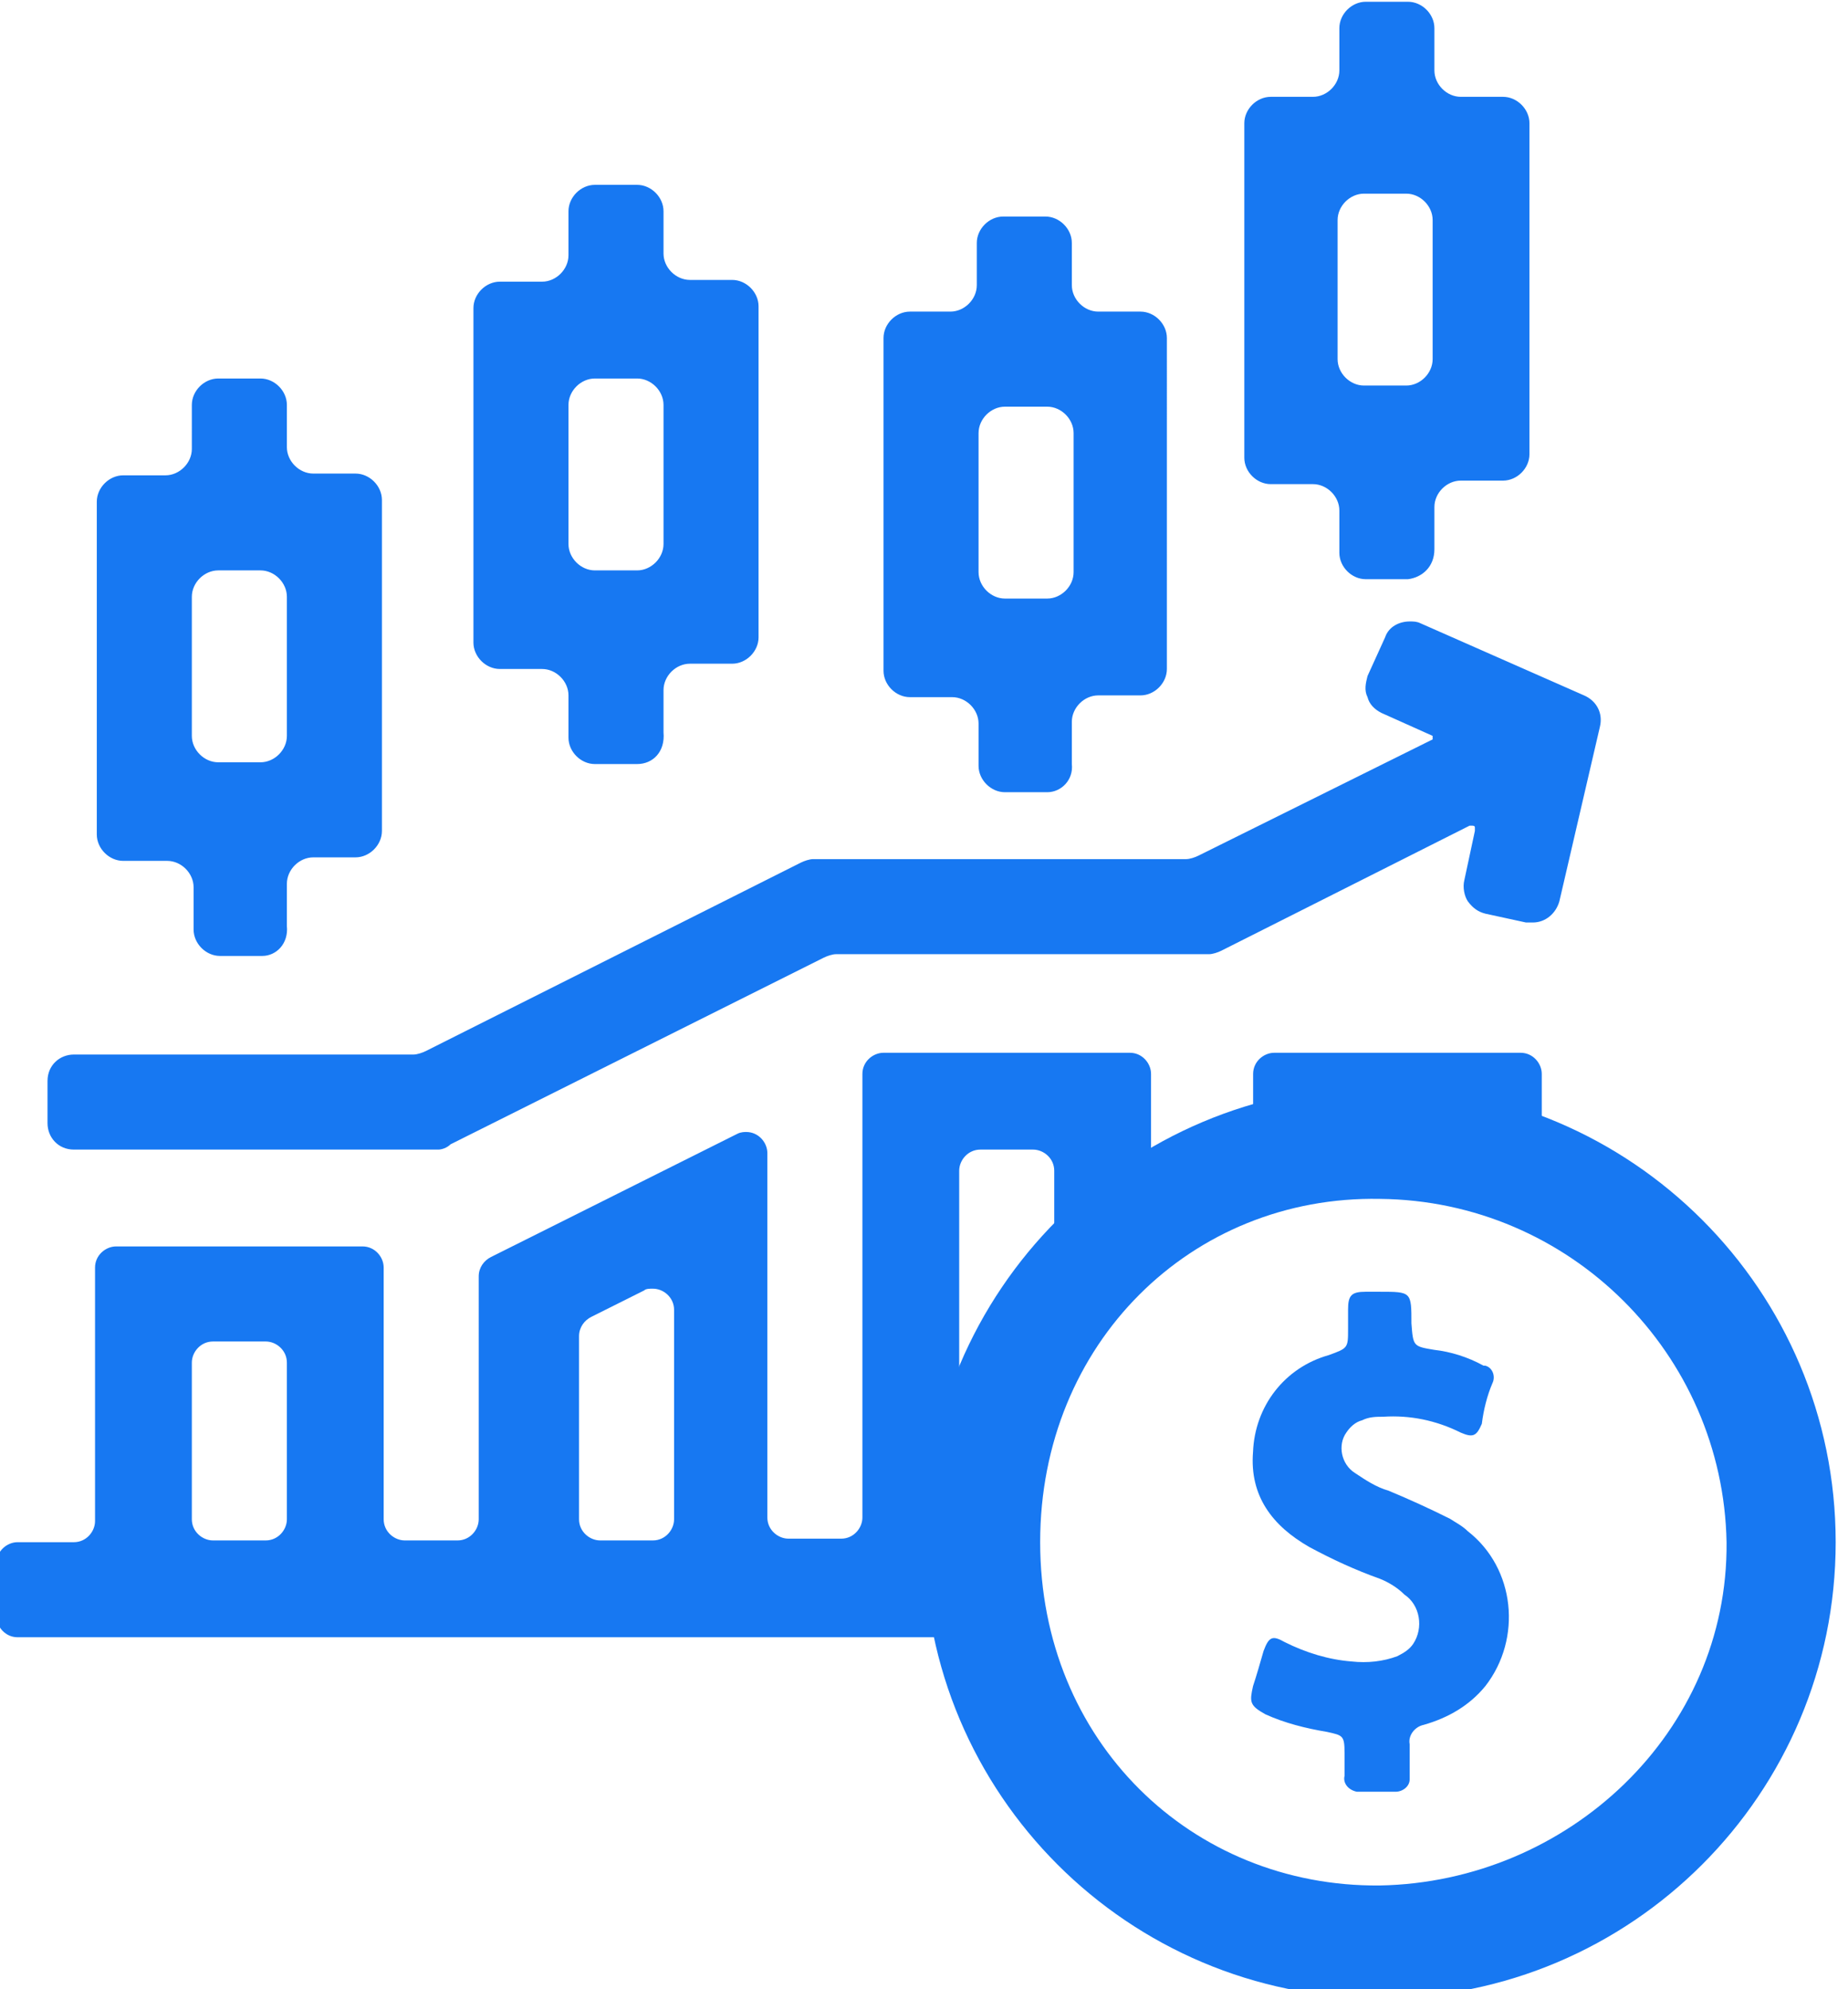
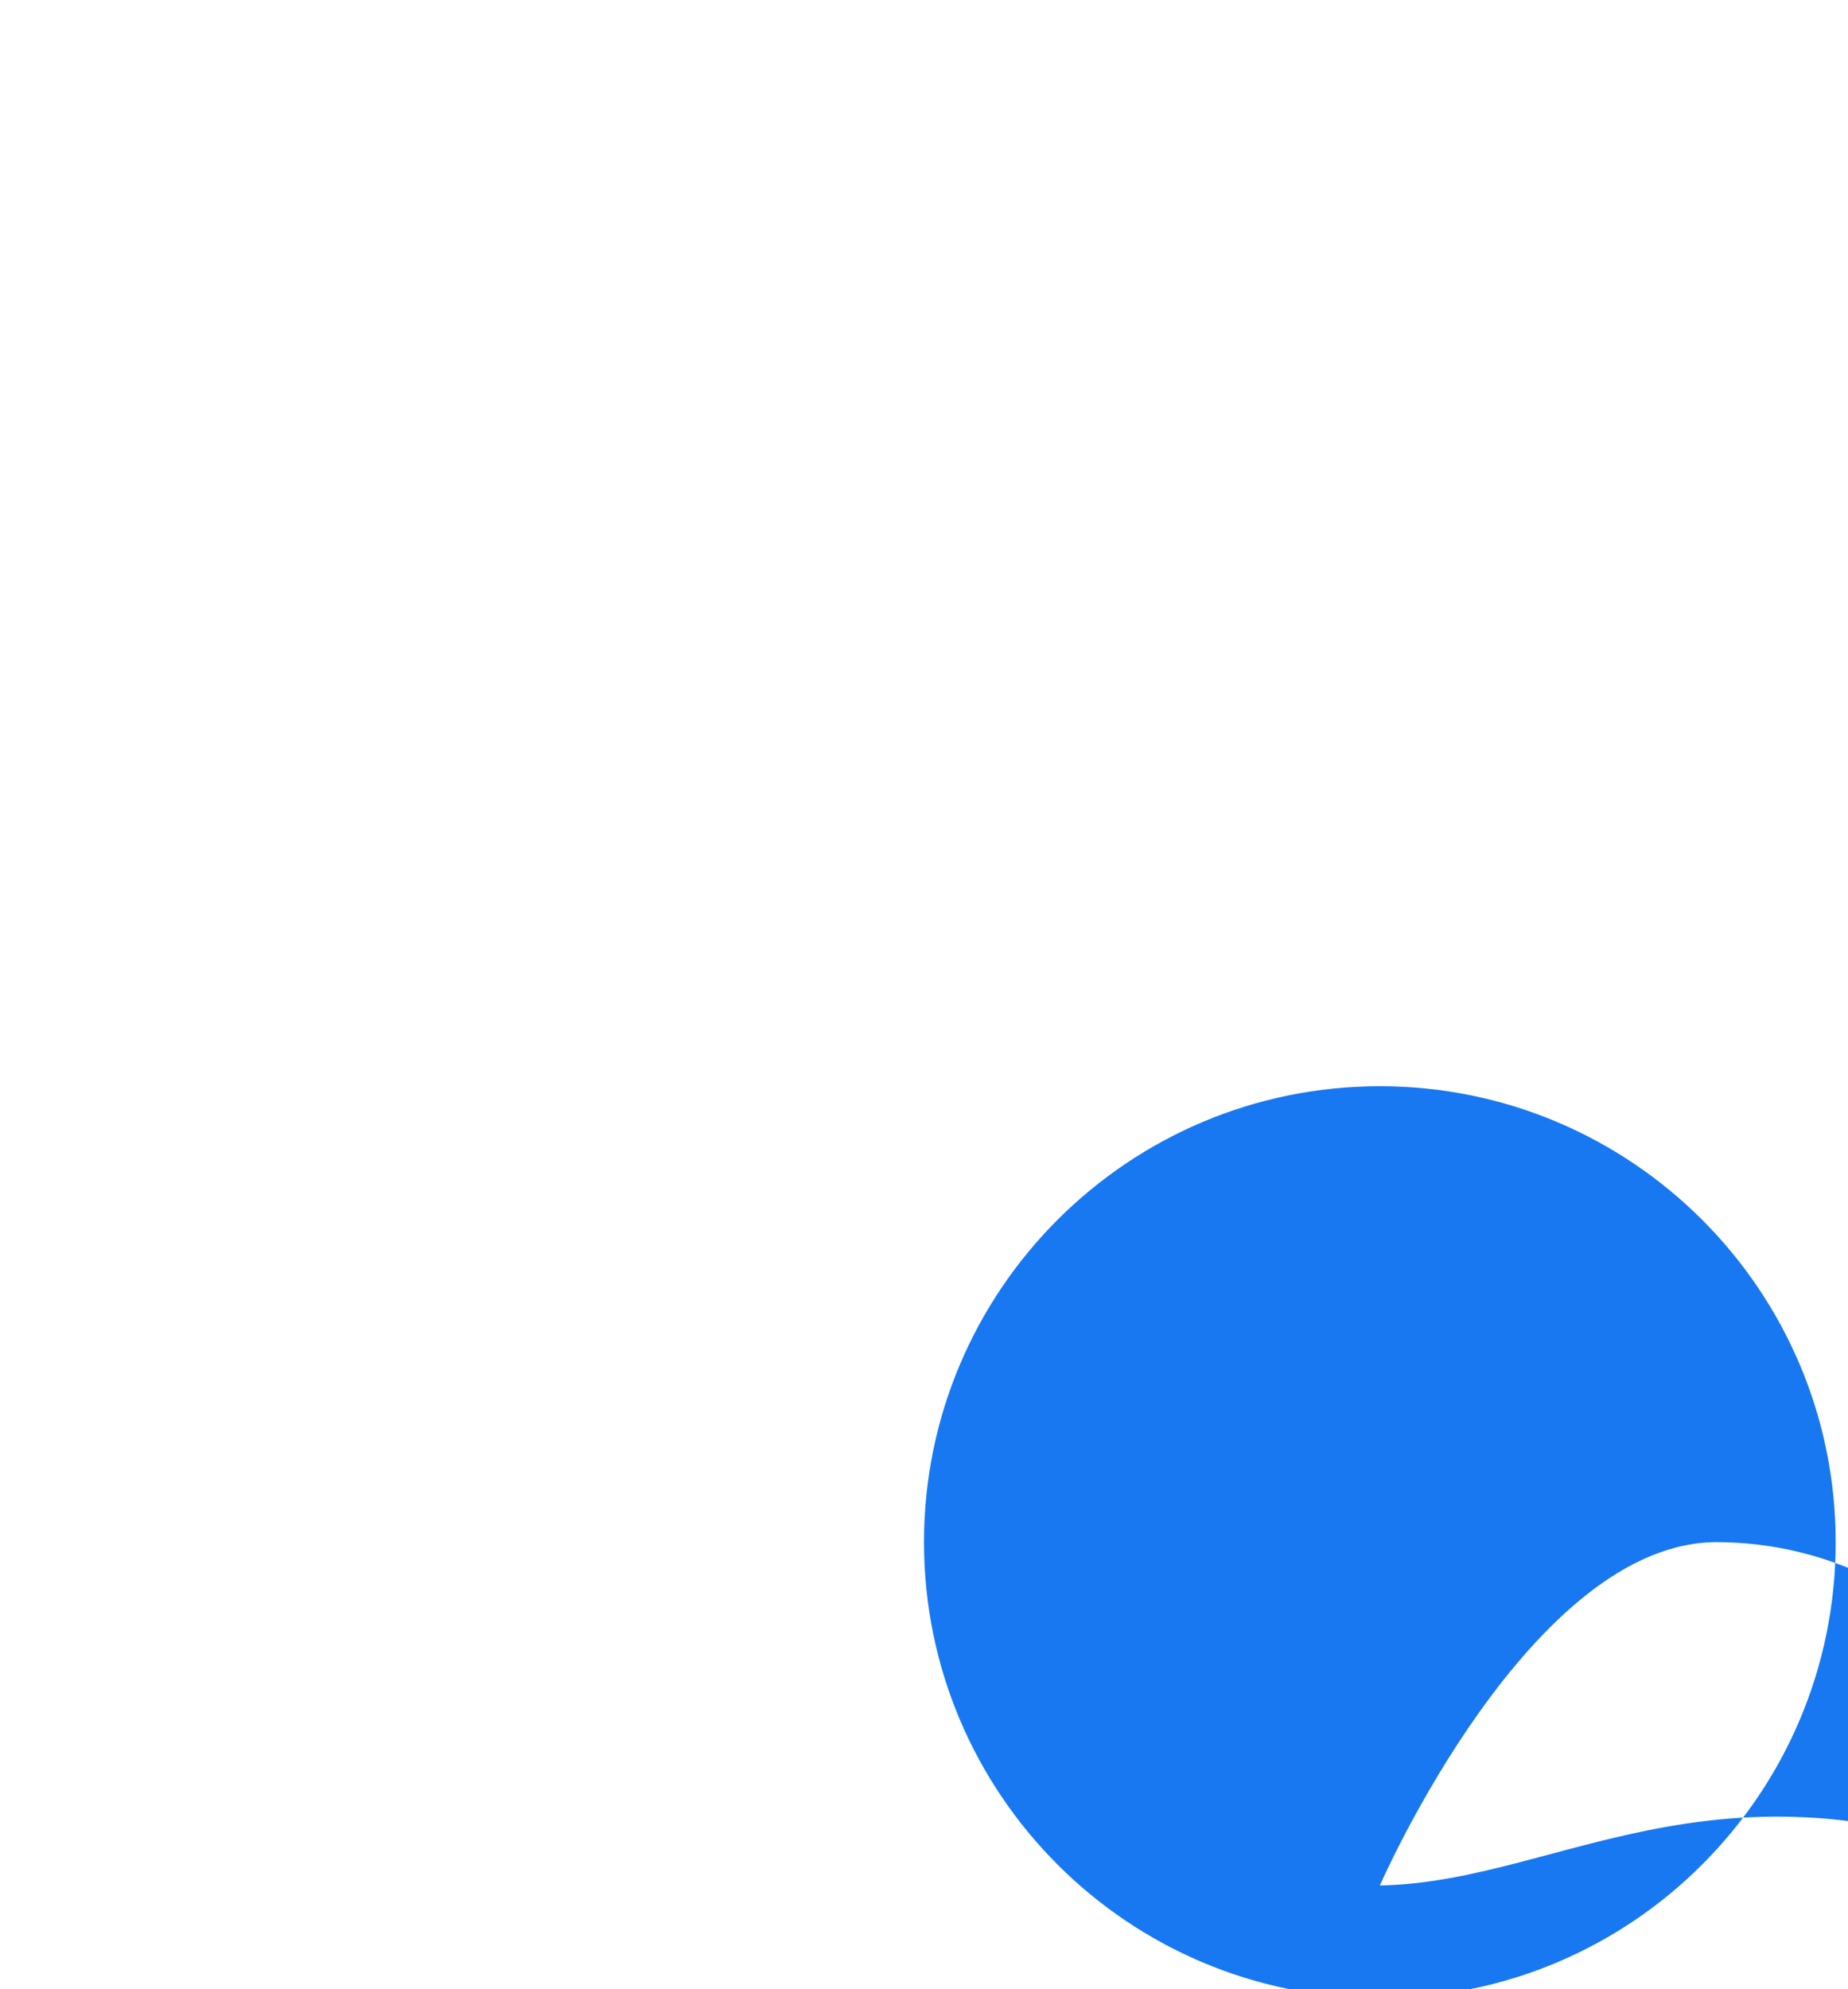
<svg xmlns="http://www.w3.org/2000/svg" xmlns:xlink="http://www.w3.org/1999/xlink" version="1.1" id="Layer_1" x="0px" y="0px" viewBox="0 0 105 113" style="enable-background:new 0 0 105 113;" xml:space="preserve">
  <style type="text/css"> .st0{clip-path:url(#SVGID_2_);} .st1{fill:#1778F2;} </style>
  <g>
    <g>
      <defs>
        <rect id="SVGID_1_" x="-37" y="-43" width="167" height="195" />
      </defs>
      <clipPath id="SVGID_2_">
        <use xlink:href="#SVGID_1_" style="overflow:visible;" />
      </clipPath>
      <g id="Investing" class="st0">
-         <path id="Subtraction_25" class="st1" d="M57.1,93H1c-0.7,0-1.2-0.6-1.2-1.2v-3c0-0.7,0.6-1.2,1.2-1.2h3.2c0.7,0,1.2-0.6,1.2-1.2 V72c0-0.7,0.6-1.2,1.2-1.2h14c0.7,0,1.2,0.6,1.2,1.2v14.3c0,0.7,0.6,1.2,1.2,1.2h3c0.7,0,1.2-0.6,1.2-1.2V72.5 c0-0.5,0.3-0.9,0.7-1.1l14-7c0.2-0.1,0.4-0.1,0.5-0.1c0.7,0,1.2,0.6,1.2,1.2v20.7c0,0.7,0.6,1.2,1.2,1.2h3c0.7,0,1.2-0.6,1.2-1.2 V61c0-0.7,0.6-1.2,1.2-1.2h14c0.7,0,1.2,0.6,1.2,1.2v9.4c-2.1,1.5-4,3.4-5.5,5.6v-9.5c0-0.7-0.6-1.2-1.2-1.2h-3 c-0.7,0-1.2,0.6-1.2,1.2v19.8c0,0.7,0.5,1.2,1.2,1.2h0.6c0,0.1,0,0.3,0,0.5C56.5,89.7,56.7,91.4,57.1,93L57.1,93z M37.1,73.2 c-0.2,0-0.4,0-0.5,0.1l-3,1.5c-0.4,0.2-0.7,0.6-0.7,1.1v10.4c0,0.7,0.6,1.2,1.2,1.2h3c0.7,0,1.2-0.6,1.2-1.2V74.4 C38.3,73.7,37.7,73.2,37.1,73.2L37.1,73.2z M12.1,76.2c-0.7,0-1.2,0.6-1.2,1.2v8.9c0,0.7,0.6,1.2,1.2,1.2h3 c0.7,0,1.2-0.6,1.2-1.2v-8.9c0-0.7-0.6-1.2-1.2-1.2C15.1,76.2,12.1,76.2,12.1,76.2z M87.6,68.7L87.6,68.7 c-1.7-0.9-3.6-1.5-5.5-1.8v-0.4c0-0.7-0.6-1.2-1.2-1.2h-3c-0.7,0-1.2,0.6-1.2,1.2v0.1c-1.9,0.1-3.7,0.5-5.5,1.1V61 c0-0.7,0.6-1.2,1.2-1.2h14c0.7,0,1.2,0.6,1.2,1.2V68.7L87.6,68.7z M24.9,65.3H4.2c-0.9,0-1.5-0.7-1.5-1.5v-2.4 c0-0.9,0.7-1.5,1.5-1.5h19.3c0.2,0,0.5-0.1,0.7-0.2L45.5,49c0.2-0.1,0.5-0.2,0.7-0.2h21.2c0.2,0,0.5-0.1,0.7-0.2L81.4,42 c0,0,0,0,0-0.1c0,0,0,0,0-0.1l-2.9-1.3c-0.4-0.2-0.7-0.5-0.8-0.9c-0.2-0.4-0.1-0.8,0-1.2l1-2.2c0.2-0.6,0.8-0.9,1.4-0.9 c0.2,0,0.4,0,0.6,0.1l9.3,4.1c0.7,0.3,1.1,1,0.9,1.8l-2.3,9.9c-0.2,0.7-0.8,1.2-1.5,1.2c-0.1,0-0.2,0-0.4,0l-2.3-0.5 c-0.4-0.1-0.7-0.3-1-0.7c-0.2-0.3-0.3-0.8-0.2-1.2l0.6-2.8c0-0.1,0-0.1,0-0.2s-0.1-0.1-0.2-0.1h-0.1L69.4,54 c-0.2,0.1-0.5,0.2-0.7,0.2H47.5c-0.2,0-0.5,0.1-0.7,0.2L25.6,65C25.4,65.2,25.1,65.3,24.9,65.3L24.9,65.3z M14.9,54.3h-2.4 c-0.8,0-1.5-0.7-1.5-1.5v-2.4c0-0.8-0.7-1.5-1.5-1.5H7c-0.8,0-1.5-0.7-1.5-1.5V28.5C5.5,27.7,6.2,27,7,27h2.4 c0.8,0,1.5-0.7,1.5-1.5V23c0-0.8,0.7-1.5,1.5-1.5h2.4c0.8,0,1.5,0.7,1.5,1.5v2.4c0,0.8,0.7,1.5,1.5,1.5h2.4 c0.8,0,1.5,0.7,1.5,1.5v18.8c0,0.8-0.7,1.5-1.5,1.5h-2.4c-0.8,0-1.5,0.7-1.5,1.5v2.4C16.4,53.6,15.7,54.3,14.9,54.3L14.9,54.3z M12.4,32.4c-0.8,0-1.5,0.7-1.5,1.5v7.9c0,0.8,0.7,1.5,1.5,1.5h2.4c0.8,0,1.5-0.7,1.5-1.5v-7.9c0-0.8-0.7-1.5-1.5-1.5H12.4z M59.5,45h-2.4c-0.8,0-1.5-0.7-1.5-1.5v-2.4c0-0.8-0.7-1.5-1.5-1.5h-2.4c-0.8,0-1.5-0.7-1.5-1.5V19.2c0-0.8,0.7-1.5,1.5-1.5H54 c0.8,0,1.5-0.7,1.5-1.5v-2.4c0-0.8,0.7-1.5,1.5-1.5h2.4c0.8,0,1.5,0.7,1.5,1.5v2.4c0,0.8,0.7,1.5,1.5,1.5h2.4 c0.8,0,1.5,0.7,1.5,1.5V38c0,0.8-0.7,1.5-1.5,1.5h-2.4c-0.8,0-1.5,0.7-1.5,1.5v2.4C61,44.3,60.3,45,59.5,45L59.5,45z M57.1,23.1 c-0.8,0-1.5,0.7-1.5,1.5v7.9c0,0.8,0.7,1.5,1.5,1.5h2.4c0.8,0,1.5-0.7,1.5-1.5v-7.9c0-0.8-0.7-1.5-1.5-1.5H57.1z M36.2,43.4h-2.4 c-0.8,0-1.5-0.7-1.5-1.5v-2.4c0-0.8-0.7-1.5-1.5-1.5h-2.4c-0.8,0-1.5-0.7-1.5-1.5v-19c0-0.8,0.7-1.5,1.5-1.5h2.4 c0.8,0,1.5-0.7,1.5-1.5V12c0-0.8,0.7-1.5,1.5-1.5h2.4c0.8,0,1.5,0.7,1.5,1.5v2.4c0,0.8,0.7,1.5,1.5,1.5h2.4 c0.8,0,1.5,0.7,1.5,1.5v18.8c0,0.8-0.7,1.5-1.5,1.5h-2.4c-0.8,0-1.5,0.7-1.5,1.5v2.4C37.8,42.7,37.1,43.4,36.2,43.4L36.2,43.4z M33.8,21.5c-0.8,0-1.5,0.7-1.5,1.5v7.9c0,0.8,0.7,1.5,1.5,1.5h2.4c0.8,0,1.5-0.7,1.5-1.5V23c0-0.8-0.7-1.5-1.5-1.5H33.8z M80,32.9h-2.4c-0.8,0-1.5-0.7-1.5-1.5V29c0-0.8-0.7-1.5-1.5-1.5h-2.4c-0.8,0-1.5-0.7-1.5-1.5V7c0-0.8,0.7-1.5,1.5-1.5h2.4 c0.8,0,1.5-0.7,1.5-1.5V1.6c0-0.8,0.7-1.5,1.5-1.5H80c0.8,0,1.5,0.7,1.5,1.5V4c0,0.8,0.7,1.5,1.5,1.5h2.4c0.8,0,1.5,0.7,1.5,1.5 v18.8c0,0.8-0.7,1.5-1.5,1.5H83c-0.8,0-1.5,0.7-1.5,1.5v2.4C81.5,32.2,80.8,32.8,80,32.9L80,32.9z M77.5,11 c-0.8,0-1.5,0.7-1.5,1.5v7.9c0,0.8,0.7,1.5,1.5,1.5h2.4c0.8,0,1.5-0.7,1.5-1.5v-7.9c0-0.8-0.7-1.5-1.5-1.5H77.5z" />
        <g id="coin" transform="translate(111.495 129.075)">
          <path id="Path_41" class="st1" d="M-29.1-42.8c-1.2-0.6-2.3-1.1-3.5-1.6c-0.7-0.2-1.3-0.6-1.9-1c-0.8-0.5-1-1.6-0.5-2.3 c0.2-0.3,0.5-0.6,0.9-0.7c0.4-0.2,0.8-0.2,1.2-0.2c1.5-0.1,3,0.2,4.4,0.9c0.7,0.3,0.9,0.2,1.2-0.5c0.1-0.8,0.3-1.6,0.6-2.3 c0.2-0.4,0-0.9-0.4-1h-0.1c-0.9-0.5-1.9-0.8-2.8-0.9c-1.2-0.2-1.2-0.2-1.3-1.5c0-1.8,0-1.8-1.8-1.8c-0.3,0-0.5,0-0.8,0 c-0.8,0-1,0.2-1,1c0,0.4,0,0.8,0,1.1c0,1.1,0,1.1-1.1,1.5c-2.5,0.7-4.2,2.9-4.3,5.5c-0.2,2.5,1.1,4.2,3.2,5.4 c1.3,0.7,2.6,1.3,4,1.8c0.5,0.2,1,0.5,1.4,0.9c0.9,0.6,1.1,1.9,0.5,2.8c-0.2,0.3-0.5,0.5-0.9,0.7c-0.8,0.3-1.7,0.4-2.6,0.3 c-1.3-0.1-2.6-0.5-3.8-1.1c-0.7-0.4-0.9-0.3-1.2,0.5c-0.2,0.7-0.4,1.4-0.6,2c-0.2,0.9-0.2,1.1,0.7,1.6c1.1,0.5,2.3,0.8,3.5,1 c0.9,0.2,1,0.2,1,1.2c0,0.4,0,0.9,0,1.3c-0.1,0.4,0.2,0.8,0.7,0.9c0.1,0,0.1,0,0.2,0c0.7,0,1.3,0,2,0c0.4,0,0.8-0.3,0.8-0.7 c0-0.1,0-0.1,0-0.2c0-0.6,0-1.2,0-1.8c-0.1-0.5,0.3-1,0.8-1.1l0,0c1.4-0.4,2.6-1.1,3.5-2.2c2.1-2.7,1.7-6.7-1-8.8 C-28.4-42.4-28.8-42.6-29.1-42.8z" />
        </g>
-         <path id="Path_48" class="st1" d="M78.4,61.7c-14.3,0-25.9,11.6-25.9,25.9s11.6,25.9,25.9,25.9s25.9-11.6,25.9-25.9l0,0 C104.3,73.3,92.7,61.7,78.4,61.7z M78.4,107.1c-10.7,0.1-19.3-8.2-19.3-19.5s8.6-19.7,19.3-19.5c10.8,0.1,19.5,8.8,19.7,19.5 C98.2,98.4,89.1,106.9,78.4,107.1z" />
+         <path id="Path_48" class="st1" d="M78.4,61.7c-14.3,0-25.9,11.6-25.9,25.9s11.6,25.9,25.9,25.9s25.9-11.6,25.9-25.9l0,0 C104.3,73.3,92.7,61.7,78.4,61.7z M78.4,107.1s8.6-19.7,19.3-19.5c10.8,0.1,19.5,8.8,19.7,19.5 C98.2,98.4,89.1,106.9,78.4,107.1z" />
      </g>
    </g>
  </g>
</svg>